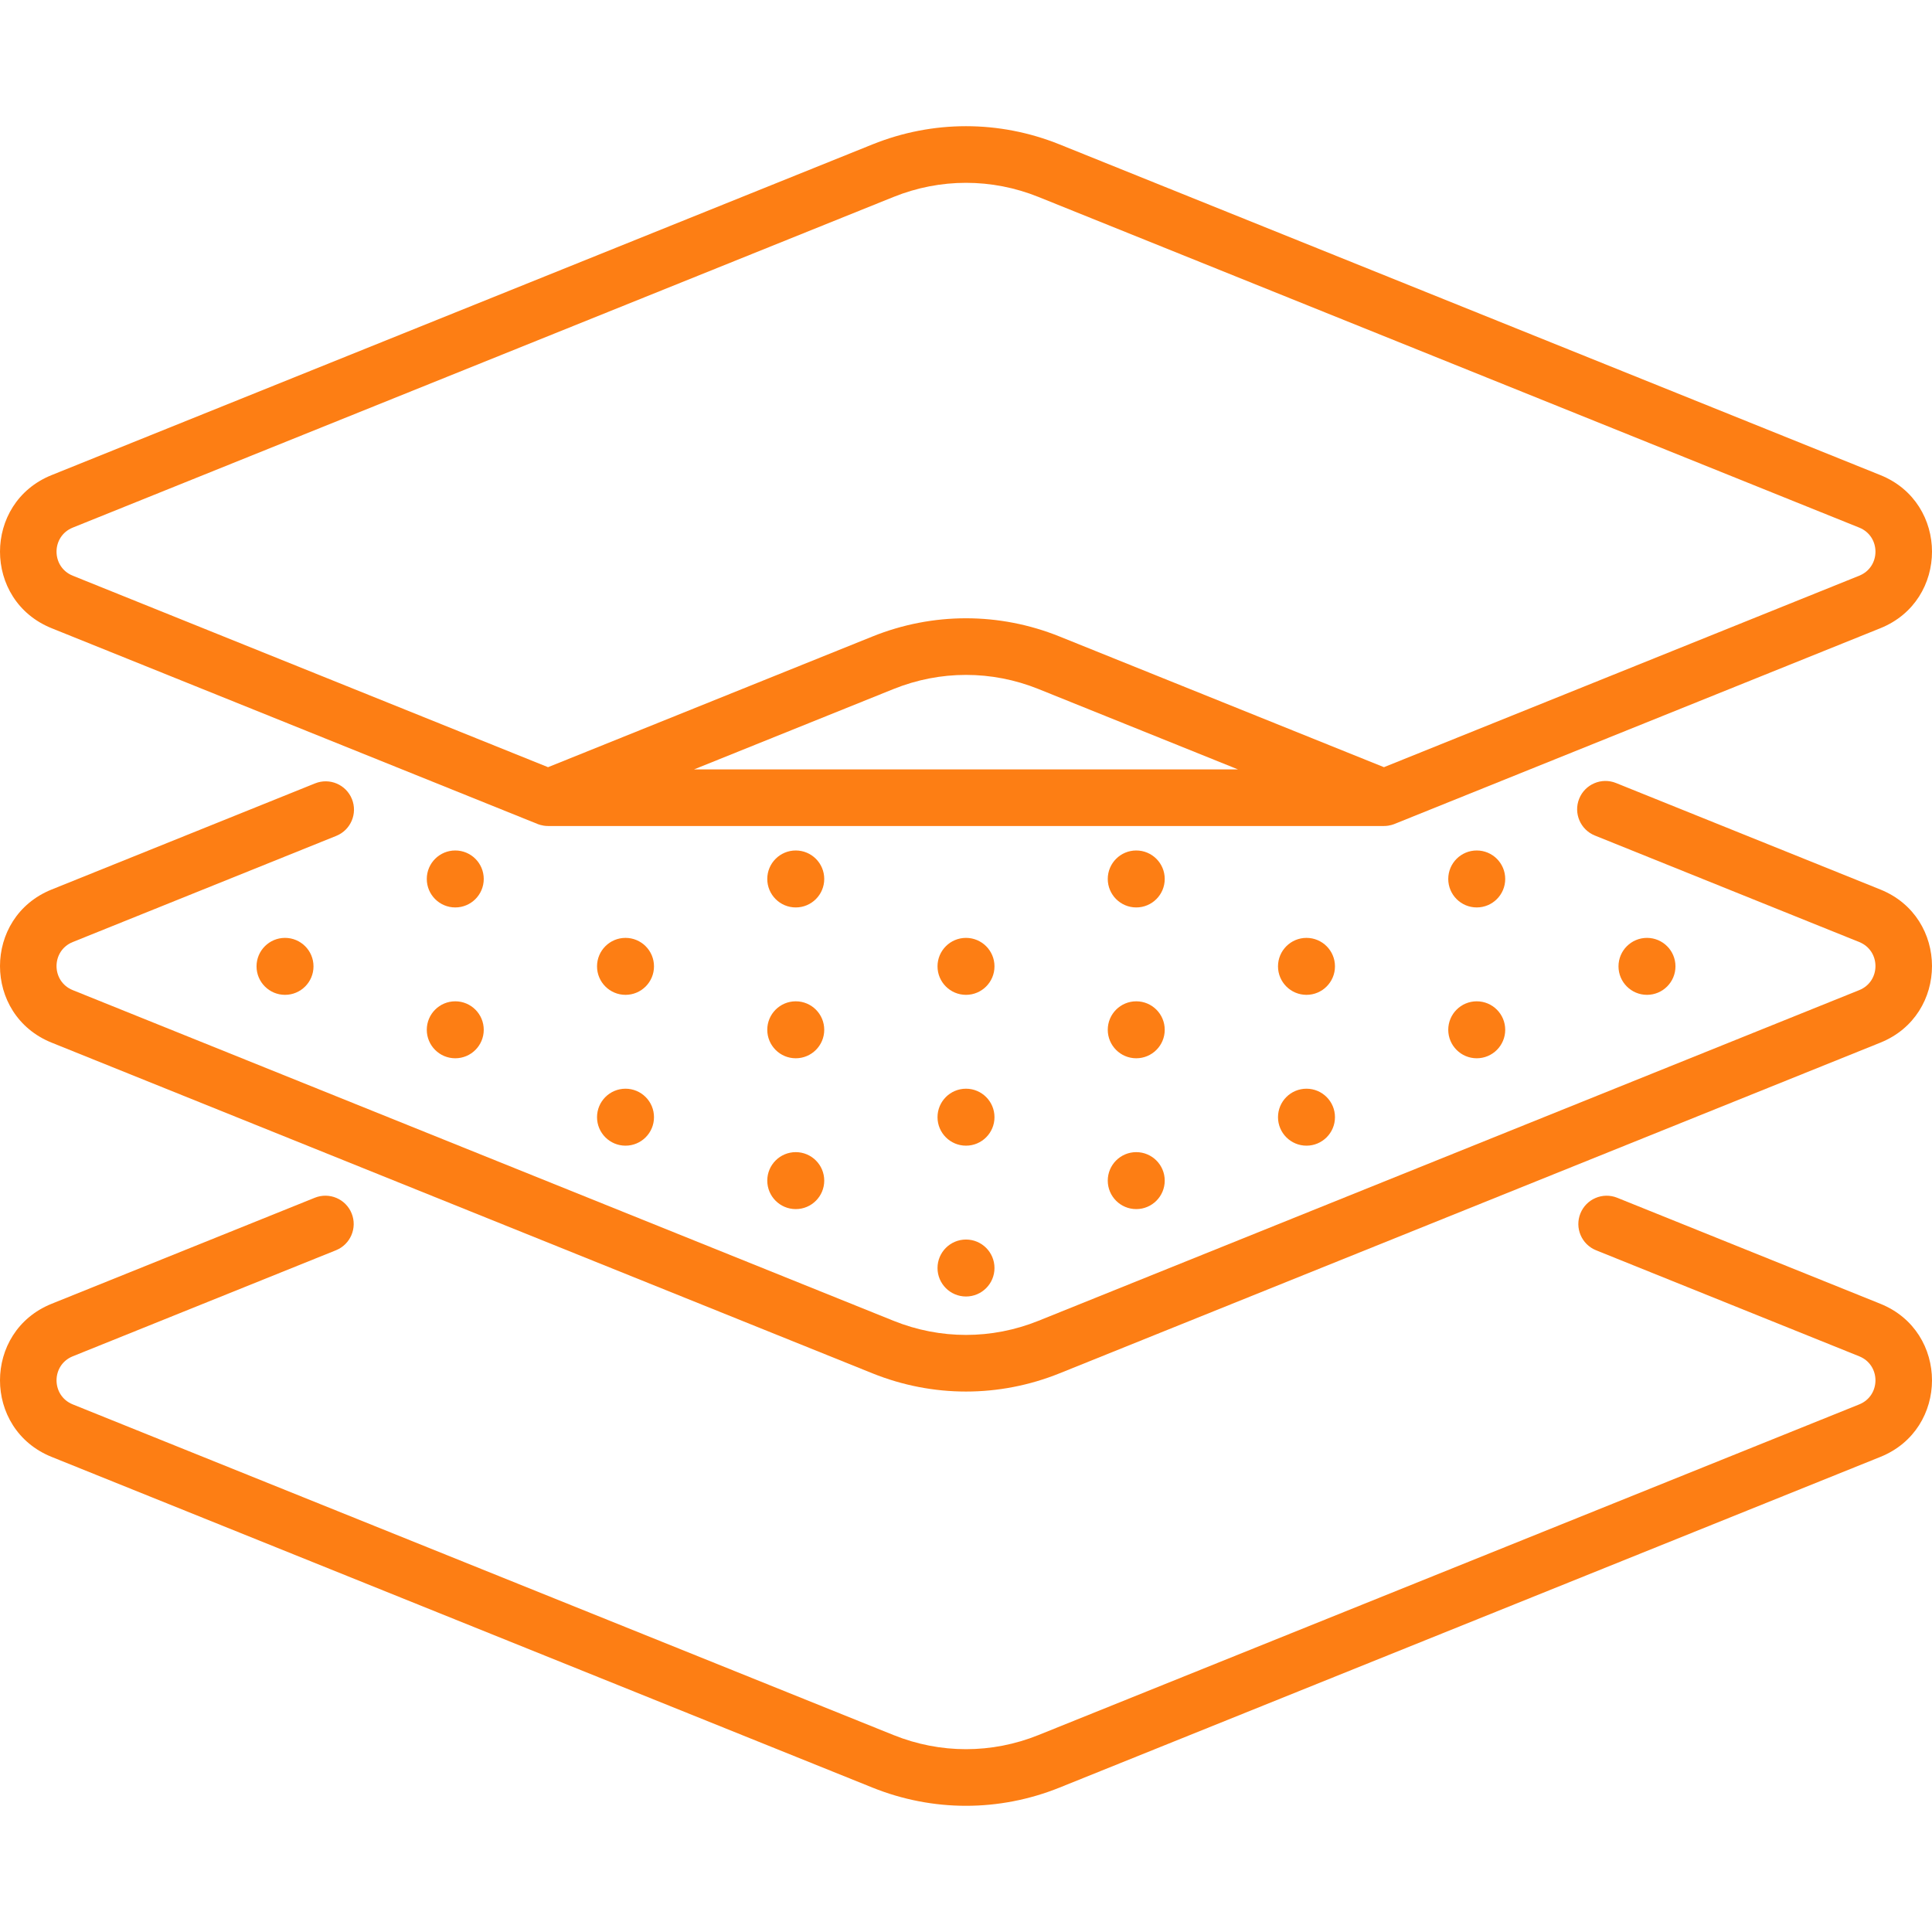
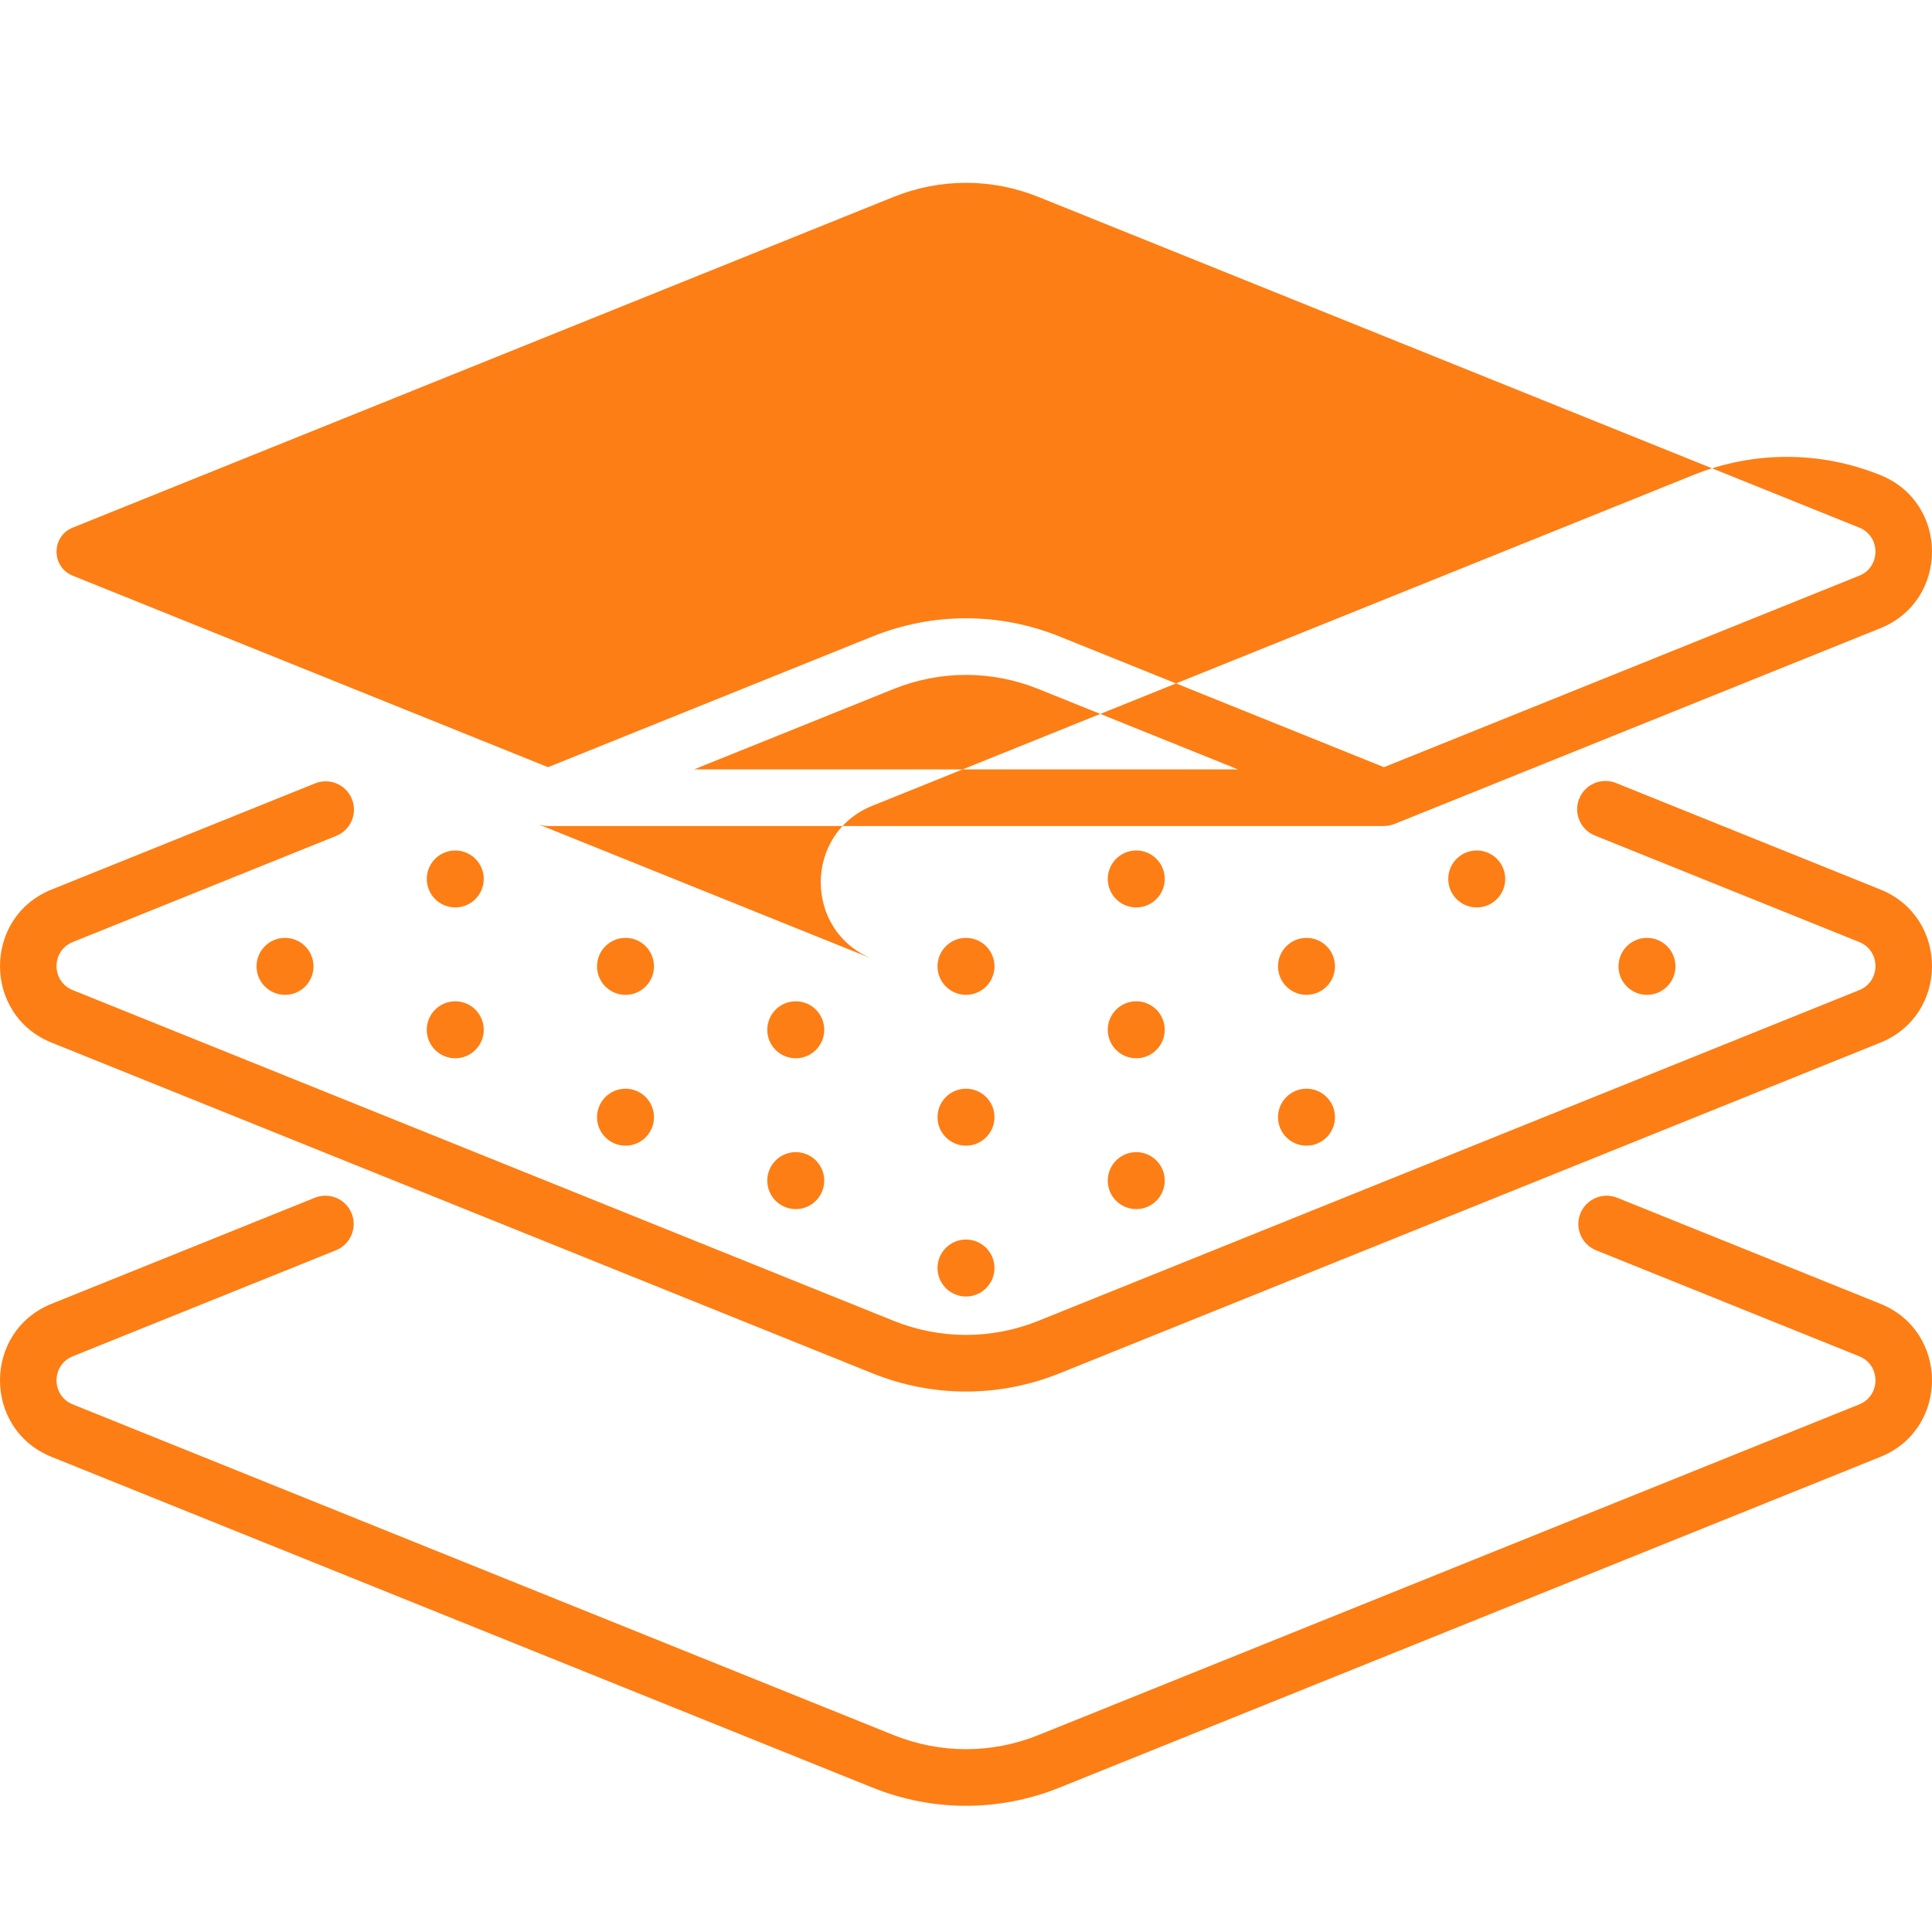
<svg xmlns="http://www.w3.org/2000/svg" id="Capa_1" height="512px" viewBox="0 0 512 512" width="512px">
  <circle cx="256" cy="336.038" r="7.548" fill="#FD7E14" />
  <circle cx="256" cy="296.066" r="7.548" fill="#FD7E14" />
  <circle cx="256" cy="256.095" r="7.548" fill="#FD7E14" />
  <circle cx="165.767" cy="296.066" r="7.548" fill="#FD7E14" />
  <circle cx="165.767" cy="256.095" r="7.548" fill="#FD7E14" />
  <circle cx="210.883" cy="312.876" r="7.548" fill="#FD7E14" />
  <circle cx="210.883" cy="272.905" r="7.548" fill="#FD7E14" />
-   <circle cx="210.883" cy="232.933" r="7.548" fill="#FD7E14" />
  <circle cx="75.533" cy="256.095" r="7.548" fill="#FD7E14" />
  <circle cx="120.65" cy="272.905" r="7.548" fill="#FD7E14" />
  <circle cx="120.65" cy="232.933" r="7.548" fill="#FD7E14" />
  <circle cx="346.233" cy="296.066" r="7.548" fill="#FD7E14" />
  <circle cx="346.233" cy="256.095" r="7.548" fill="#FD7E14" />
  <circle cx="301.117" cy="312.876" r="7.548" fill="#FD7E14" />
  <circle cx="301.117" cy="272.905" r="7.548" fill="#FD7E14" />
  <circle cx="301.117" cy="232.933" r="7.548" fill="#FD7E14" />
  <circle cx="436.467" cy="256.095" r="7.548" fill="#FD7E14" />
-   <circle cx="391.35" cy="272.905" r="7.548" fill="#FD7E14" />
  <circle cx="391.35" cy="232.933" r="7.548" fill="#FD7E14" />
-   <path d="m13.682 166.484 128.688 51.845.007.003c.1.029 1.232.567 2.862.567h221.522c1.628 0 2.762-.537 2.862-.567.003-.001.005-.002.007-.003l128.687-51.845c18.241-7.348 18.246-33.227 0-40.579l-217.511-87.629c-15.997-6.445-33.616-6.445-49.613 0l-217.511 87.629c-18.238 7.349-18.246 33.228 0 40.579zm170.246 37.413 52.872-21.3c12.382-4.989 26.019-4.989 38.401 0l52.872 21.3zm-164.64-64.077 217.512-87.629c12.382-4.989 26.019-4.989 38.401 0l217.512 87.629v-.001c5.737 2.313 5.741 10.438 0 12.75l-125.951 50.743-85.955-34.629c-15.996-6.444-33.617-6.444-49.613 0l-85.955 34.629-125.951-50.743c-5.738-2.311-5.741-10.436 0-12.749z" fill="#FD7E14" />
+   <path d="m13.682 166.484 128.688 51.845.007.003c.1.029 1.232.567 2.862.567h221.522c1.628 0 2.762-.537 2.862-.567.003-.001.005-.002.007-.003l128.687-51.845c18.241-7.348 18.246-33.227 0-40.579c-15.997-6.445-33.616-6.445-49.613 0l-217.511 87.629c-18.238 7.349-18.246 33.228 0 40.579zm170.246 37.413 52.872-21.3c12.382-4.989 26.019-4.989 38.401 0l52.872 21.3zm-164.64-64.077 217.512-87.629c12.382-4.989 26.019-4.989 38.401 0l217.512 87.629v-.001c5.737 2.313 5.741 10.438 0 12.75l-125.951 50.743-85.955-34.629c-15.996-6.444-33.617-6.444-49.613 0l-85.955 34.629-125.951-50.743c-5.738-2.311-5.741-10.436 0-12.749z" fill="#FD7E14" />
  <path d="m498.318 235.732-70.056-28.224c-3.843-1.55-8.212.312-9.76 4.155-1.548 3.842.312 8.212 4.154 9.76l70.056 28.224c5.739 2.311 5.74 10.436 0 12.748l-217.512 87.63c-12.382 4.989-26.019 4.989-38.401 0l-217.512-87.63c-5.739-2.311-5.74-10.436 0-12.748l69.823-28.13c3.842-1.548 5.702-5.918 4.154-9.76-1.548-3.843-5.917-5.701-9.76-4.155l-69.822 28.13c-18.24 7.348-18.246 33.228 0 40.578l217.512 87.63c15.993 6.444 33.614 6.445 49.613 0l217.511-87.63c18.239-7.348 18.245-33.228 0-40.578z" fill="#FD7E14" />
  <path d="m498.318 345.517-69.738-28.096c-3.842-1.549-8.212.312-9.76 4.155-1.548 3.842.312 8.212 4.154 9.76l69.738 28.096c5.738 2.311 5.74 10.436 0 12.749l-217.511 87.629c-12.382 4.989-26.019 4.989-38.401 0l-217.512-87.629c-5.737-2.313-5.741-10.438 0-12.75l69.748-28.1c3.842-1.548 5.702-5.918 4.154-9.76-1.547-3.842-5.916-5.7-9.76-4.155l-69.748 28.1c-18.241 7.348-18.246 33.227 0 40.579l217.512 87.629c15.993 6.444 33.614 6.445 49.613 0l217.512-87.629c18.238-7.349 18.245-33.227-.001-40.578z" fill="#FD7E14" />
</svg>